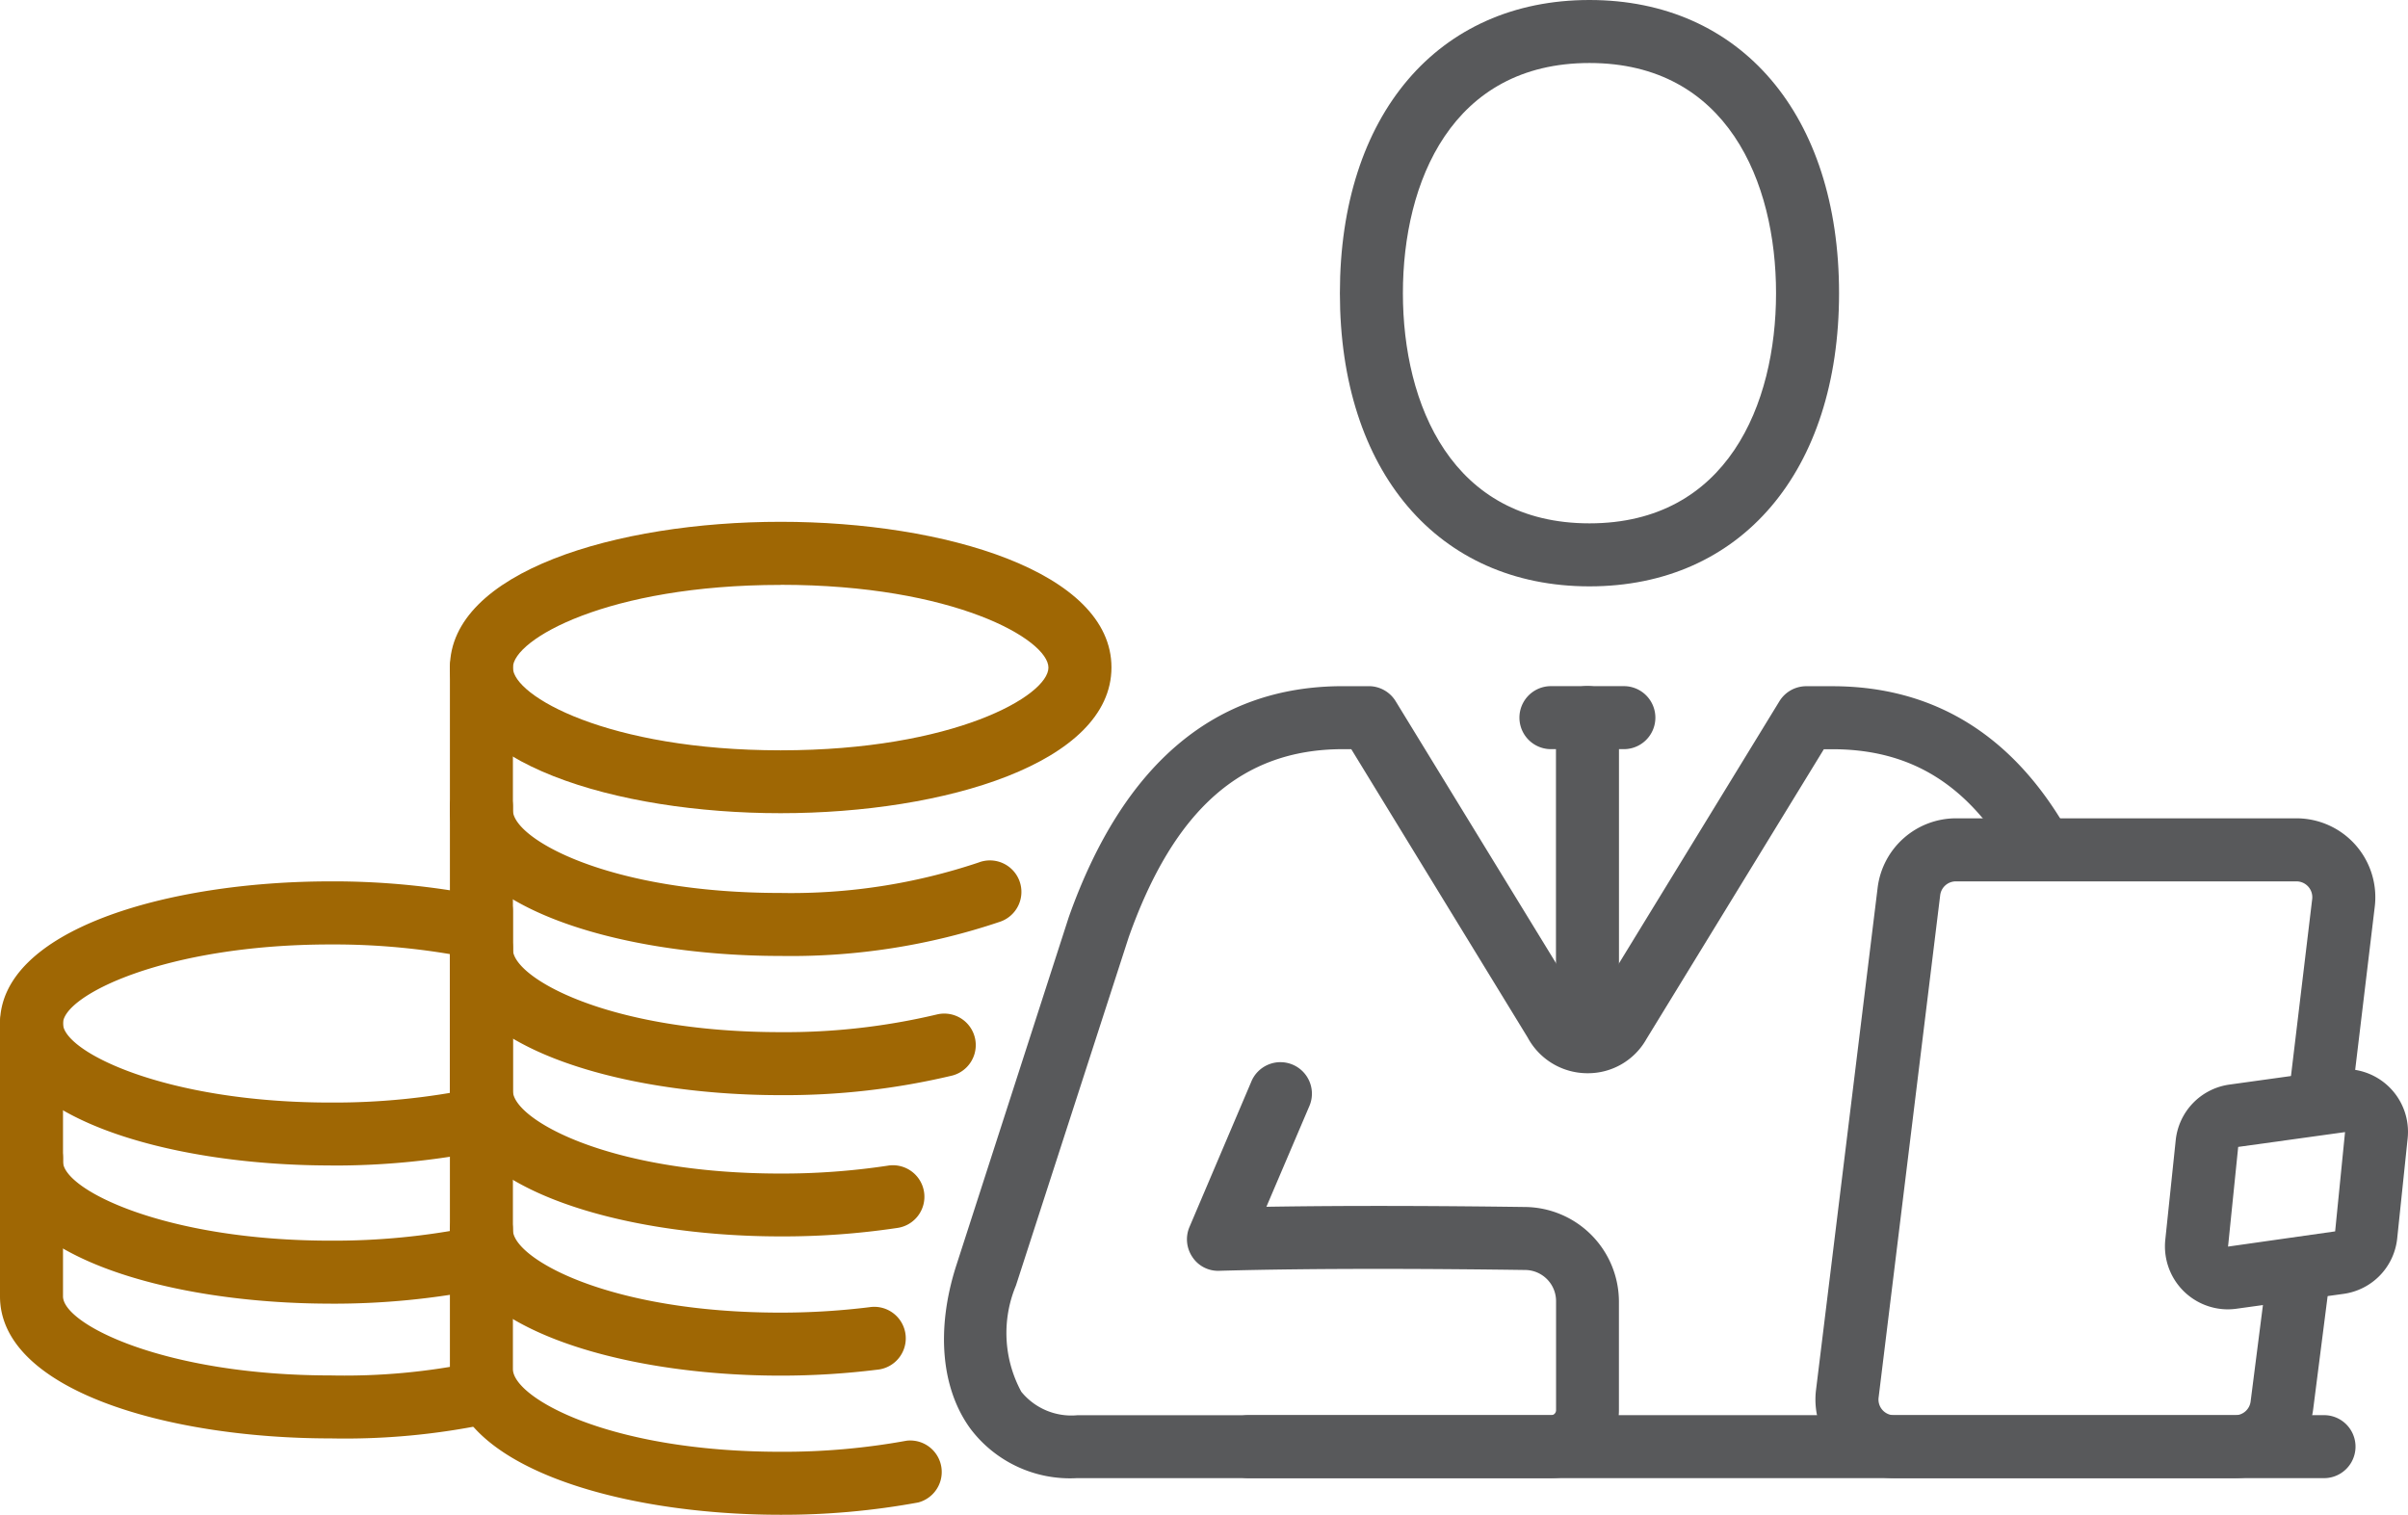
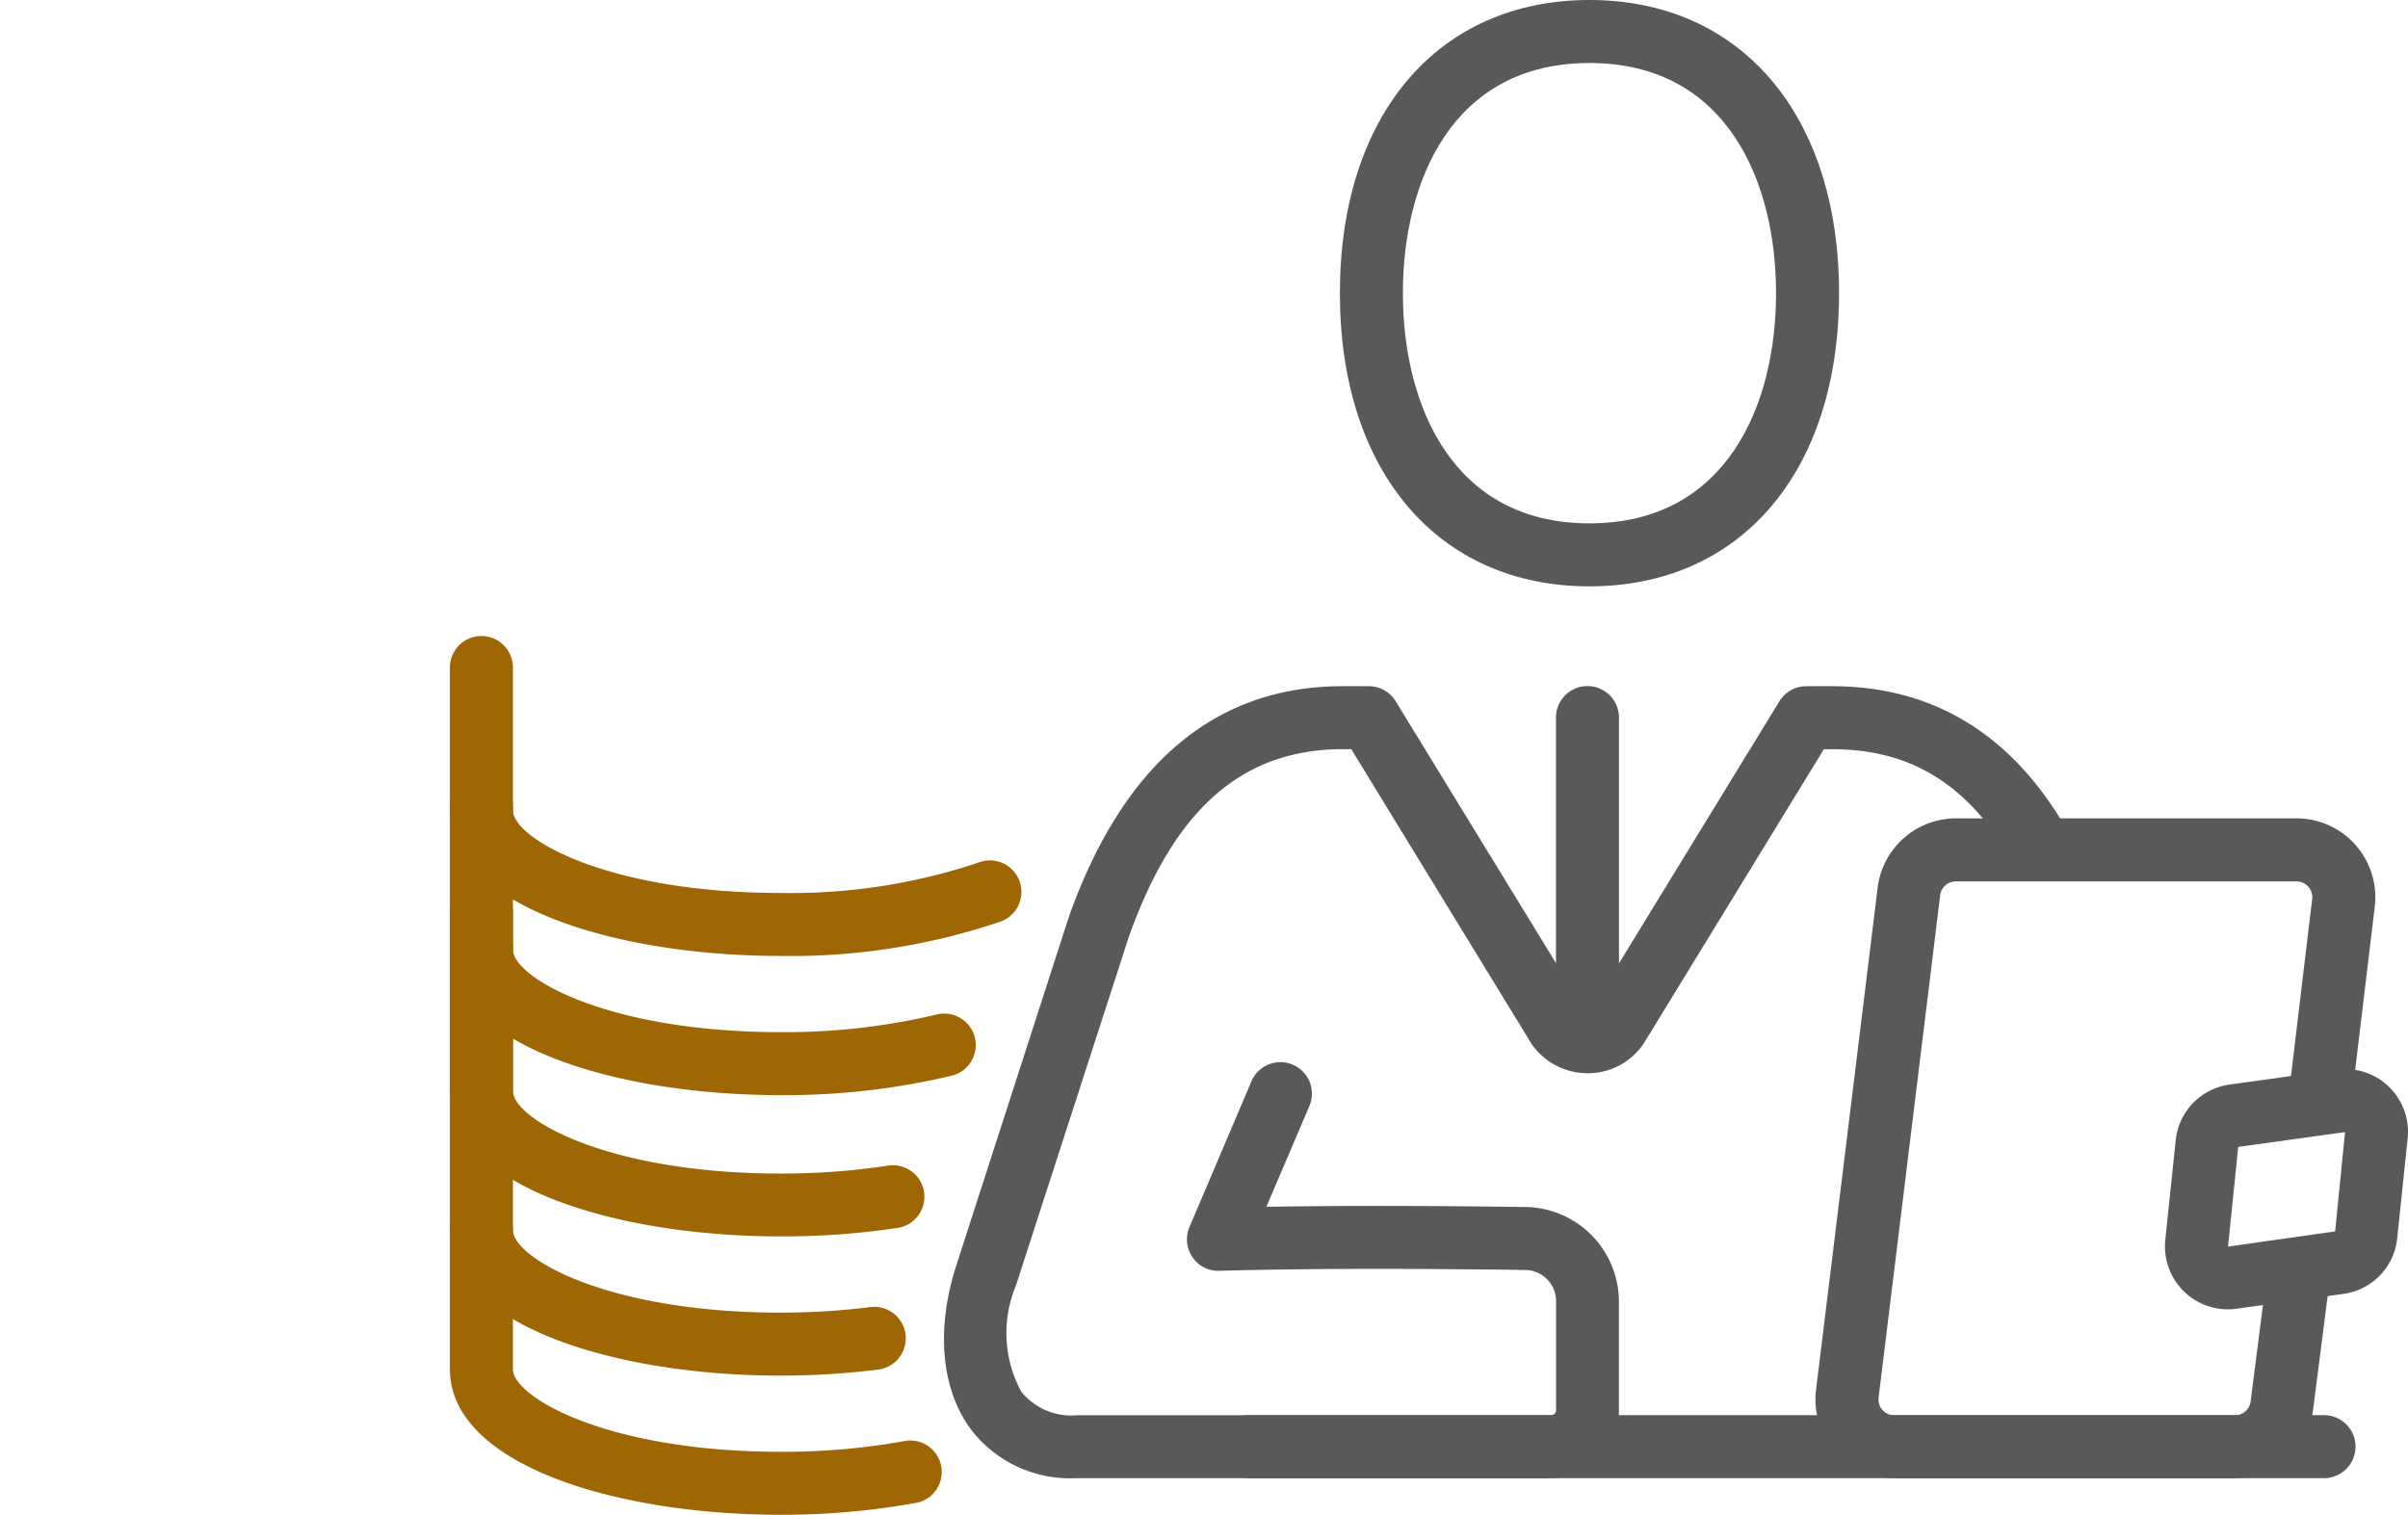
<svg xmlns="http://www.w3.org/2000/svg" id="Warstwa_2" data-name="Warstwa 2" width="94.928" height="59.719" viewBox="0 0 94.928 59.719">
  <g id="_ëîé_1" data-name="‘ëîé_1">
    <path id="Path_207" data-name="Path 207" d="M430.077,451.754H387.692a1.242,1.242,0,1,1,0-2.484h42.385a1.242,1.242,0,0,1,0,2.484Z" transform="translate(-338.46 -393.478)" fill="#58595b" />
-     <path id="Path_208" data-name="Path 208" d="M13.039,369.98C6.558,369.98,0,368.057,0,364.38v-5.448a1.242,1.242,0,0,1,2.484,0v5.448c0,1.1,4.009,3.117,10.556,3.117a25.263,25.263,0,0,0,5.675-.519,1.242,1.242,0,1,1,.549,2.422A27.594,27.594,0,0,1,13.039,369.98Z" transform="translate(0 -313.271)" fill="#9f6704" />
-     <path id="Path_209" data-name="Path 209" d="M13.039,291.008c-6.48,0-13.039-1.924-13.039-5.6s6.559-5.6,13.039-5.6a30.1,30.1,0,0,1,6.091.6,1.242,1.242,0,1,1-.512,2.43,27.587,27.587,0,0,0-5.58-.543c-6.548,0-10.556,2.018-10.556,3.117s4.009,3.116,10.556,3.116a27.423,27.423,0,0,0,5.7-.568,1.243,1.243,0,0,1,.528,2.43,30.018,30.018,0,0,1-6.223.621Z" transform="translate(0 -245.06)" fill="#9f6704" />
-     <path id="Path_210" data-name="Path 210" d="M13.039,327.2C6.558,327.2,0,325.277,0,321.6v-5.448a1.242,1.242,0,1,1,2.484,0V321.6c0,1.1,4.009,3.117,10.556,3.117a27.59,27.59,0,0,0,5.573-.541,1.242,1.242,0,1,1,.512,2.43,30.1,30.1,0,0,1-6.085.595Z" transform="translate(0 -275.804)" fill="#9f6704" />
    <path id="Path_211" data-name="Path 211" d="M155.859,304.362c-6.481,0-13.039-1.973-13.039-5.743V280.572a1.242,1.242,0,1,1,2.484,0v18.046c0,1.106,3.725,3.26,10.556,3.26a27.013,27.013,0,0,0,4.967-.437,1.242,1.242,0,0,1,.453,2.436A29.583,29.583,0,0,1,155.859,304.362Z" transform="translate(-125.084 -244.642)" fill="#9f6704" />
    <path id="Path_212" data-name="Path 212" d="M155.859,387.447c-6.481,0-13.039-1.973-13.039-5.745a1.242,1.242,0,0,1,2.484,0c0,1.108,3.725,3.261,10.556,3.261a28.564,28.564,0,0,0,3.5-.214,1.242,1.242,0,1,1,.306,2.464A30.847,30.847,0,0,1,155.859,387.447Z" transform="translate(-125.084 -333.213)" fill="#9f6704" />
    <path id="Path_213" data-name="Path 213" d="M155.859,303.608c-6.481,0-13.039-1.973-13.039-5.743v-5.623a1.242,1.242,0,1,1,2.484,0v5.628c0,1.106,3.725,3.26,10.556,3.26a27.958,27.958,0,0,0,4.206-.308,1.242,1.242,0,1,1,.373,2.455A30.351,30.351,0,0,1,155.859,303.608Z" transform="translate(-125.084 -254.863)" fill="#9f6704" />
    <path id="Path_214" data-name="Path 214" d="M155.859,258.715c-6.481,0-13.039-1.973-13.039-5.745v-5.628a1.242,1.242,0,1,1,2.484,0v5.628c0,1.106,3.725,3.261,10.556,3.261a25.823,25.823,0,0,0,6.171-.7,1.242,1.242,0,0,1,.6,2.41A28.426,28.426,0,0,1,155.859,258.715Z" transform="translate(-125.084 -215.539)" fill="#9f6704" />
-     <path id="Path_215" data-name="Path 215" d="M155.859,177.148c-6.481,0-13.039-1.972-13.039-5.743s6.559-5.745,13.039-5.745S168.9,167.633,168.9,171.4,162.339,177.148,155.859,177.148Zm0-9c-6.83,0-10.556,2.155-10.556,3.261s3.725,3.26,10.556,3.26,10.556-2.153,10.556-3.26S162.69,168.144,155.859,168.144Z" transform="translate(-125.084 -145.088)" fill="#9f6704" />
    <path id="Path_216" data-name="Path 216" d="M155.859,214.533c-6.481,0-13.039-1.973-13.039-5.743v-5.628a1.242,1.242,0,1,1,2.484,0v5.628c0,1.106,3.725,3.26,10.556,3.26a23.241,23.241,0,0,0,7.8-1.2,1.242,1.242,0,1,1,.863,2.329A25.748,25.748,0,0,1,155.859,214.533Z" transform="translate(-125.084 -176.845)" fill="#9f6704" />
    <path id="Path_217" data-name="Path 217" d="M435.189,23.117c-5.976,0-9.839-4.538-9.839-11.559S429.213,0,435.189,0s9.839,4.536,9.839,11.558S441.166,23.117,435.189,23.117Zm0-20.633c-5.423,0-7.355,4.687-7.355,9.074s1.932,9.075,7.355,9.075,7.355-4.688,7.355-9.075S440.612,2.484,435.189,2.484Z" transform="translate(-372.529)" fill="#58595b" />
    <path id="Path_218" data-name="Path 218" d="M592.856,285.786H579.433a3.1,3.1,0,0,1-3.085-3.5l2.428-19.791a3.117,3.117,0,0,1,3.085-2.722h13.422a3.112,3.112,0,0,1,3.086,3.506l-.9,7.5a1.224,1.224,0,0,1-1.381,1.084,1.242,1.242,0,0,1-1.085-1.38l.9-7.509a.625.625,0,0,0-.619-.715H581.861a.621.621,0,0,0-.621.546l-2.426,19.791a.621.621,0,0,0,.621.712h13.422a.621.621,0,0,0,.621-.546l.621-4.861a1.243,1.243,0,1,1,2.465.315l-.621,4.861A3.116,3.116,0,0,1,592.856,285.786Z" transform="translate(-504.754 -227.511)" fill="#58595b" />
    <path id="Path_219" data-name="Path 219" d="M689.738,348.9a2.484,2.484,0,0,1-2.456-2.732l.412-3.937a2.47,2.47,0,0,1,2.121-2.193l4.222-.586a2.472,2.472,0,0,1,2.8,2.708l-.411,3.935a2.465,2.465,0,0,1-2.111,2.194l-4.222.586A2.687,2.687,0,0,1,689.738,348.9Zm4.631-6.988-4.212.584-.4,3.93,4.222-.6Zm-.156-1.232Z" transform="translate(-601.923 -297.279)" fill="#58595b" />
-     <path id="Path_220" data-name="Path 220" d="M486.477,220.314H483.6a1.242,1.242,0,0,1,0-2.484h2.875a1.242,1.242,0,1,1,0,2.484Z" transform="translate(-422.459 -190.779)" fill="#58595b" />
    <path id="Path_221" data-name="Path 221" d="M495.182,231.811a1.242,1.242,0,0,1-1.242-1.242v-11.5a1.242,1.242,0,0,1,2.484,0v11.5A1.242,1.242,0,0,1,495.182,231.811Z" transform="translate(-432.601 -190.779)" fill="#58595b" />
    <path id="Path_222" data-name="Path 222" d="M323.587,249.054H304.905a4.917,4.917,0,0,1-4.2-1.943c-1.154-1.575-1.366-3.911-.572-6.408l4.447-13.772c2.147-6.05,5.777-9.1,10.8-9.1h1.026a1.242,1.242,0,0,1,1.059.594l7.358,12.021c.048.086.089.161.206.161a.176.176,0,0,0,.17-.1l7.393-12.08a1.242,1.242,0,0,1,1.059-.594h1.027c3.991,0,7.111,1.916,9.269,5.694a1.242,1.242,0,1,1-2.156,1.232c-1.732-3.03-3.992-4.442-7.113-4.442h-.333l-6.994,11.425a2.643,2.643,0,0,1-2.323,1.349,2.676,2.676,0,0,1-2.359-1.408l-6.954-11.368h-.33c-3.966,0-6.651,2.359-8.444,7.414l-4.446,13.733a4.858,4.858,0,0,0,.211,4.185,2.541,2.541,0,0,0,2.2.928h18.682a.2.2,0,0,0,.2-.195V242.09a1.228,1.228,0,0,0-1.217-1.242c-3.353-.047-8.158-.079-12.057.032a1.21,1.21,0,0,1-1.061-.541,1.242,1.242,0,0,1-.117-1.186l2.43-5.712a1.242,1.242,0,1,1,2.285.972l-1.682,3.943c3.513-.058,7.394-.03,10.23.009a3.737,3.737,0,0,1,3.667,3.725v4.286A2.682,2.682,0,0,1,323.587,249.054Z" transform="translate(-262.445 -190.779)" fill="#58595b" />
  </g>
</svg>